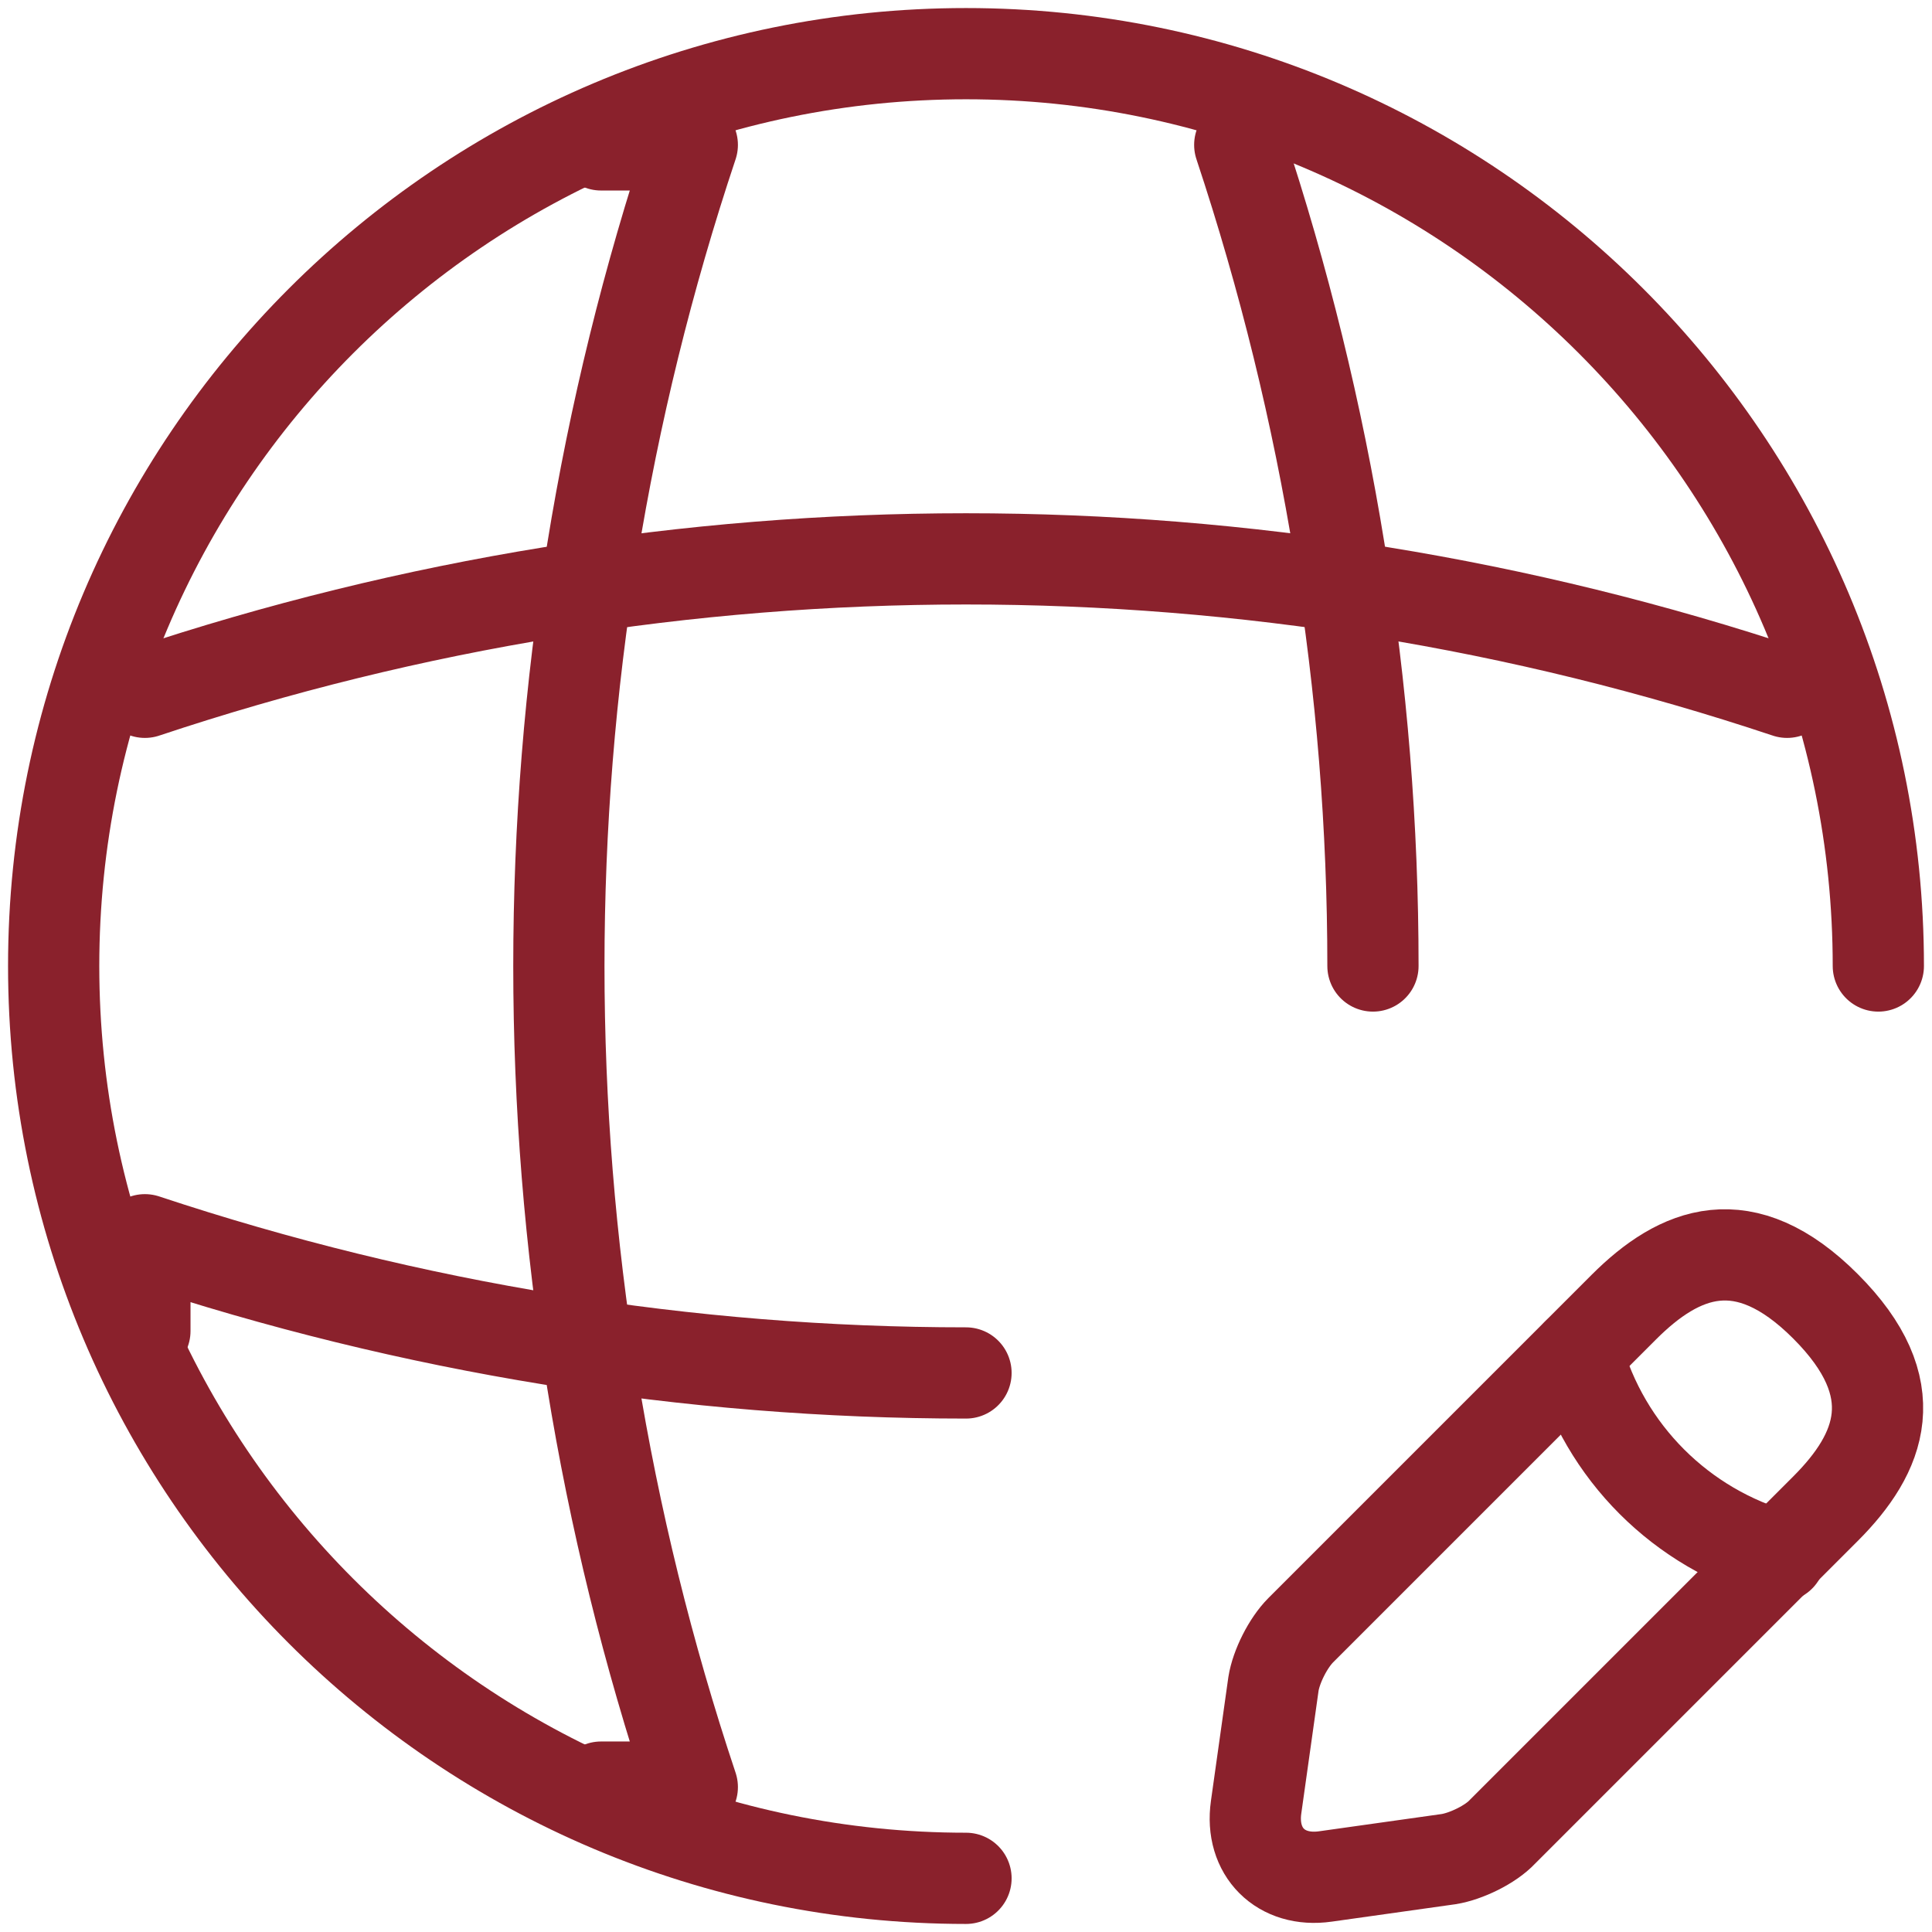
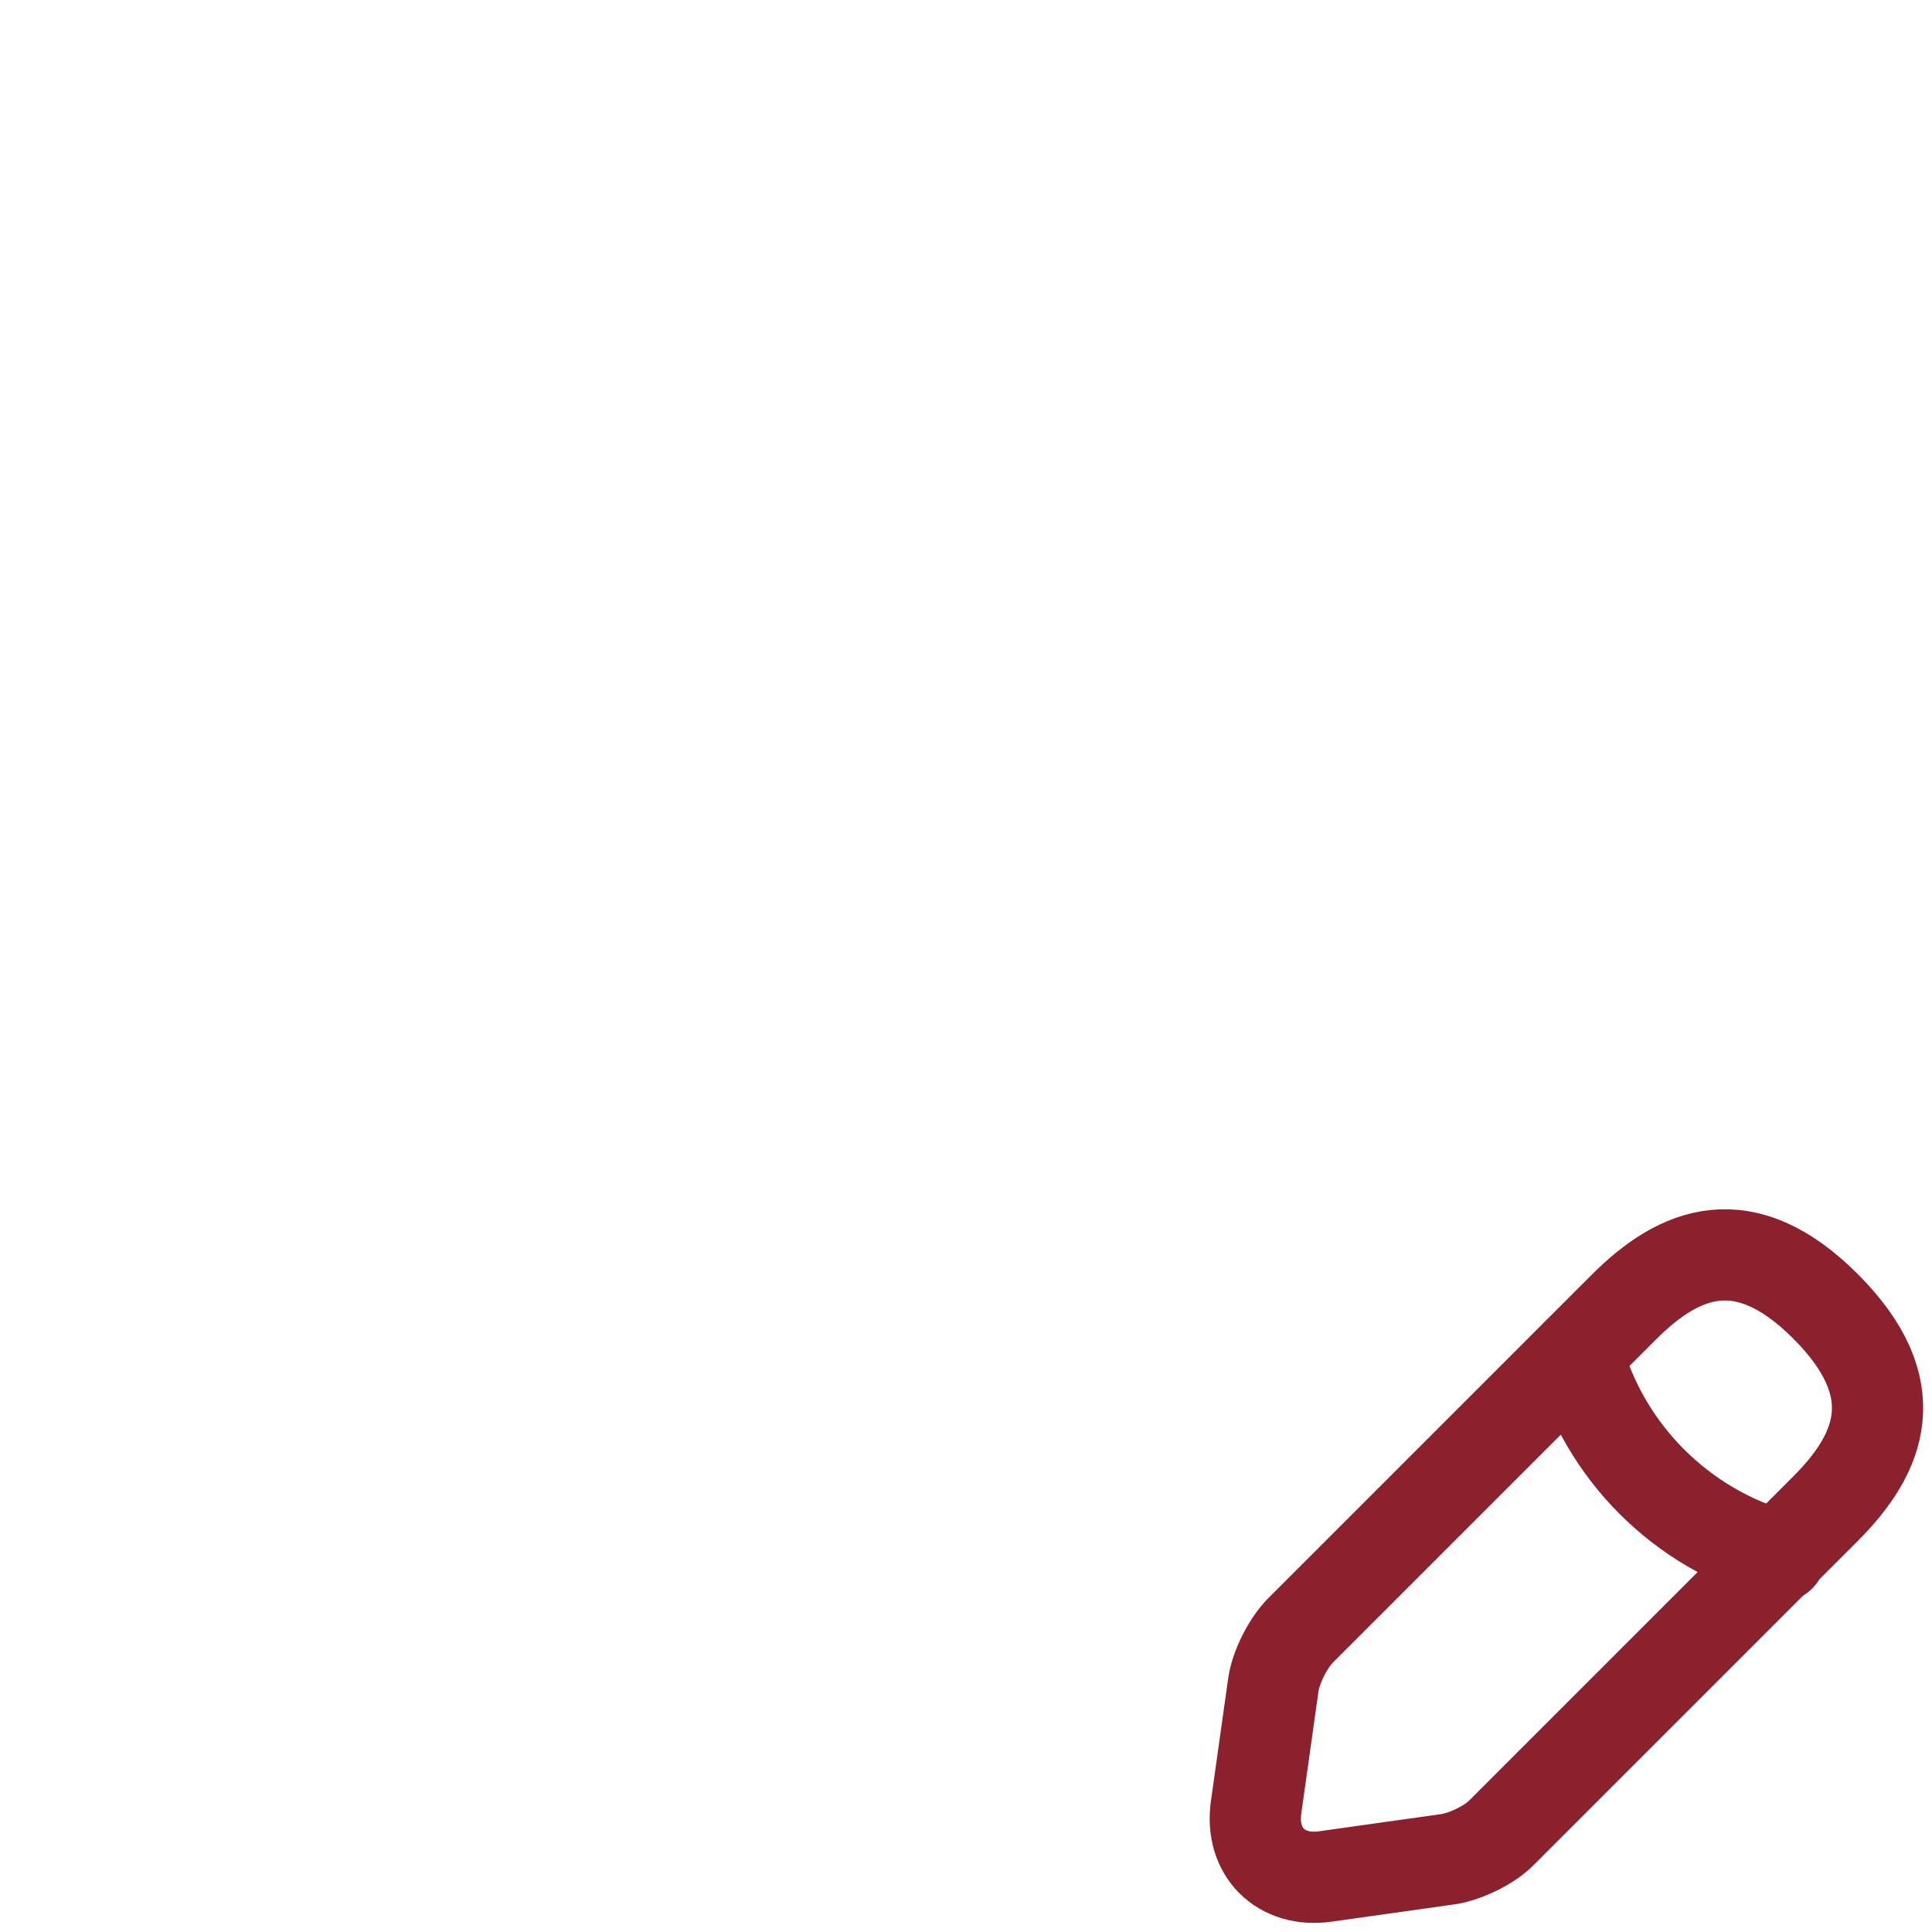
<svg xmlns="http://www.w3.org/2000/svg" width="36" height="36" viewBox="0 0 36 36" fill="none">
-   <path d="M35 18C35 8.616 27.384 1 18 1C8.616 1 1 8.616 1 18C1 27.384 8.616 35 18 35" stroke="#8A212C" stroke-width="1.7" stroke-linecap="round" stroke-linejoin="round" />
-   <path d="M11.2 2.7H12.9C9.585 12.628 9.585 23.372 12.9 33.3H11.2" stroke="#8A212C" stroke-width="1.7" stroke-linecap="round" stroke-linejoin="round" />
-   <path d="M23.101 2.7C24.75 7.664 25.583 12.832 25.583 18" stroke="#8A212C" stroke-width="1.7" stroke-linecap="round" stroke-linejoin="round" />
-   <path d="M2.7 24.801V23.101C7.664 24.75 12.832 25.583 18 25.583" stroke="#8A212C" stroke-width="1.7" stroke-linecap="round" stroke-linejoin="round" />
-   <path d="M2.7 12.9C12.628 9.585 23.372 9.585 33.3 12.9" stroke="#8A212C" stroke-width="1.7" stroke-linecap="round" stroke-linejoin="round" />
  <path d="M30.257 24.357L24.239 30.375C24.001 30.613 23.78 31.055 23.729 31.378L23.406 33.673C23.287 34.506 23.865 35.084 24.698 34.965L26.993 34.642C27.316 34.591 27.775 34.37 27.996 34.132L34.014 28.114C35.051 27.077 35.544 25.87 34.014 24.34C32.501 22.827 31.294 23.32 30.257 24.357Z" stroke="#8A212C" stroke-width="1.7" stroke-miterlimit="10" stroke-linecap="round" stroke-linejoin="round" />
  <path d="M29.391 25.226C29.901 27.062 31.329 28.489 33.165 29" stroke="#8A212C" stroke-width="1.7" stroke-miterlimit="10" stroke-linecap="round" stroke-linejoin="round" />
</svg>